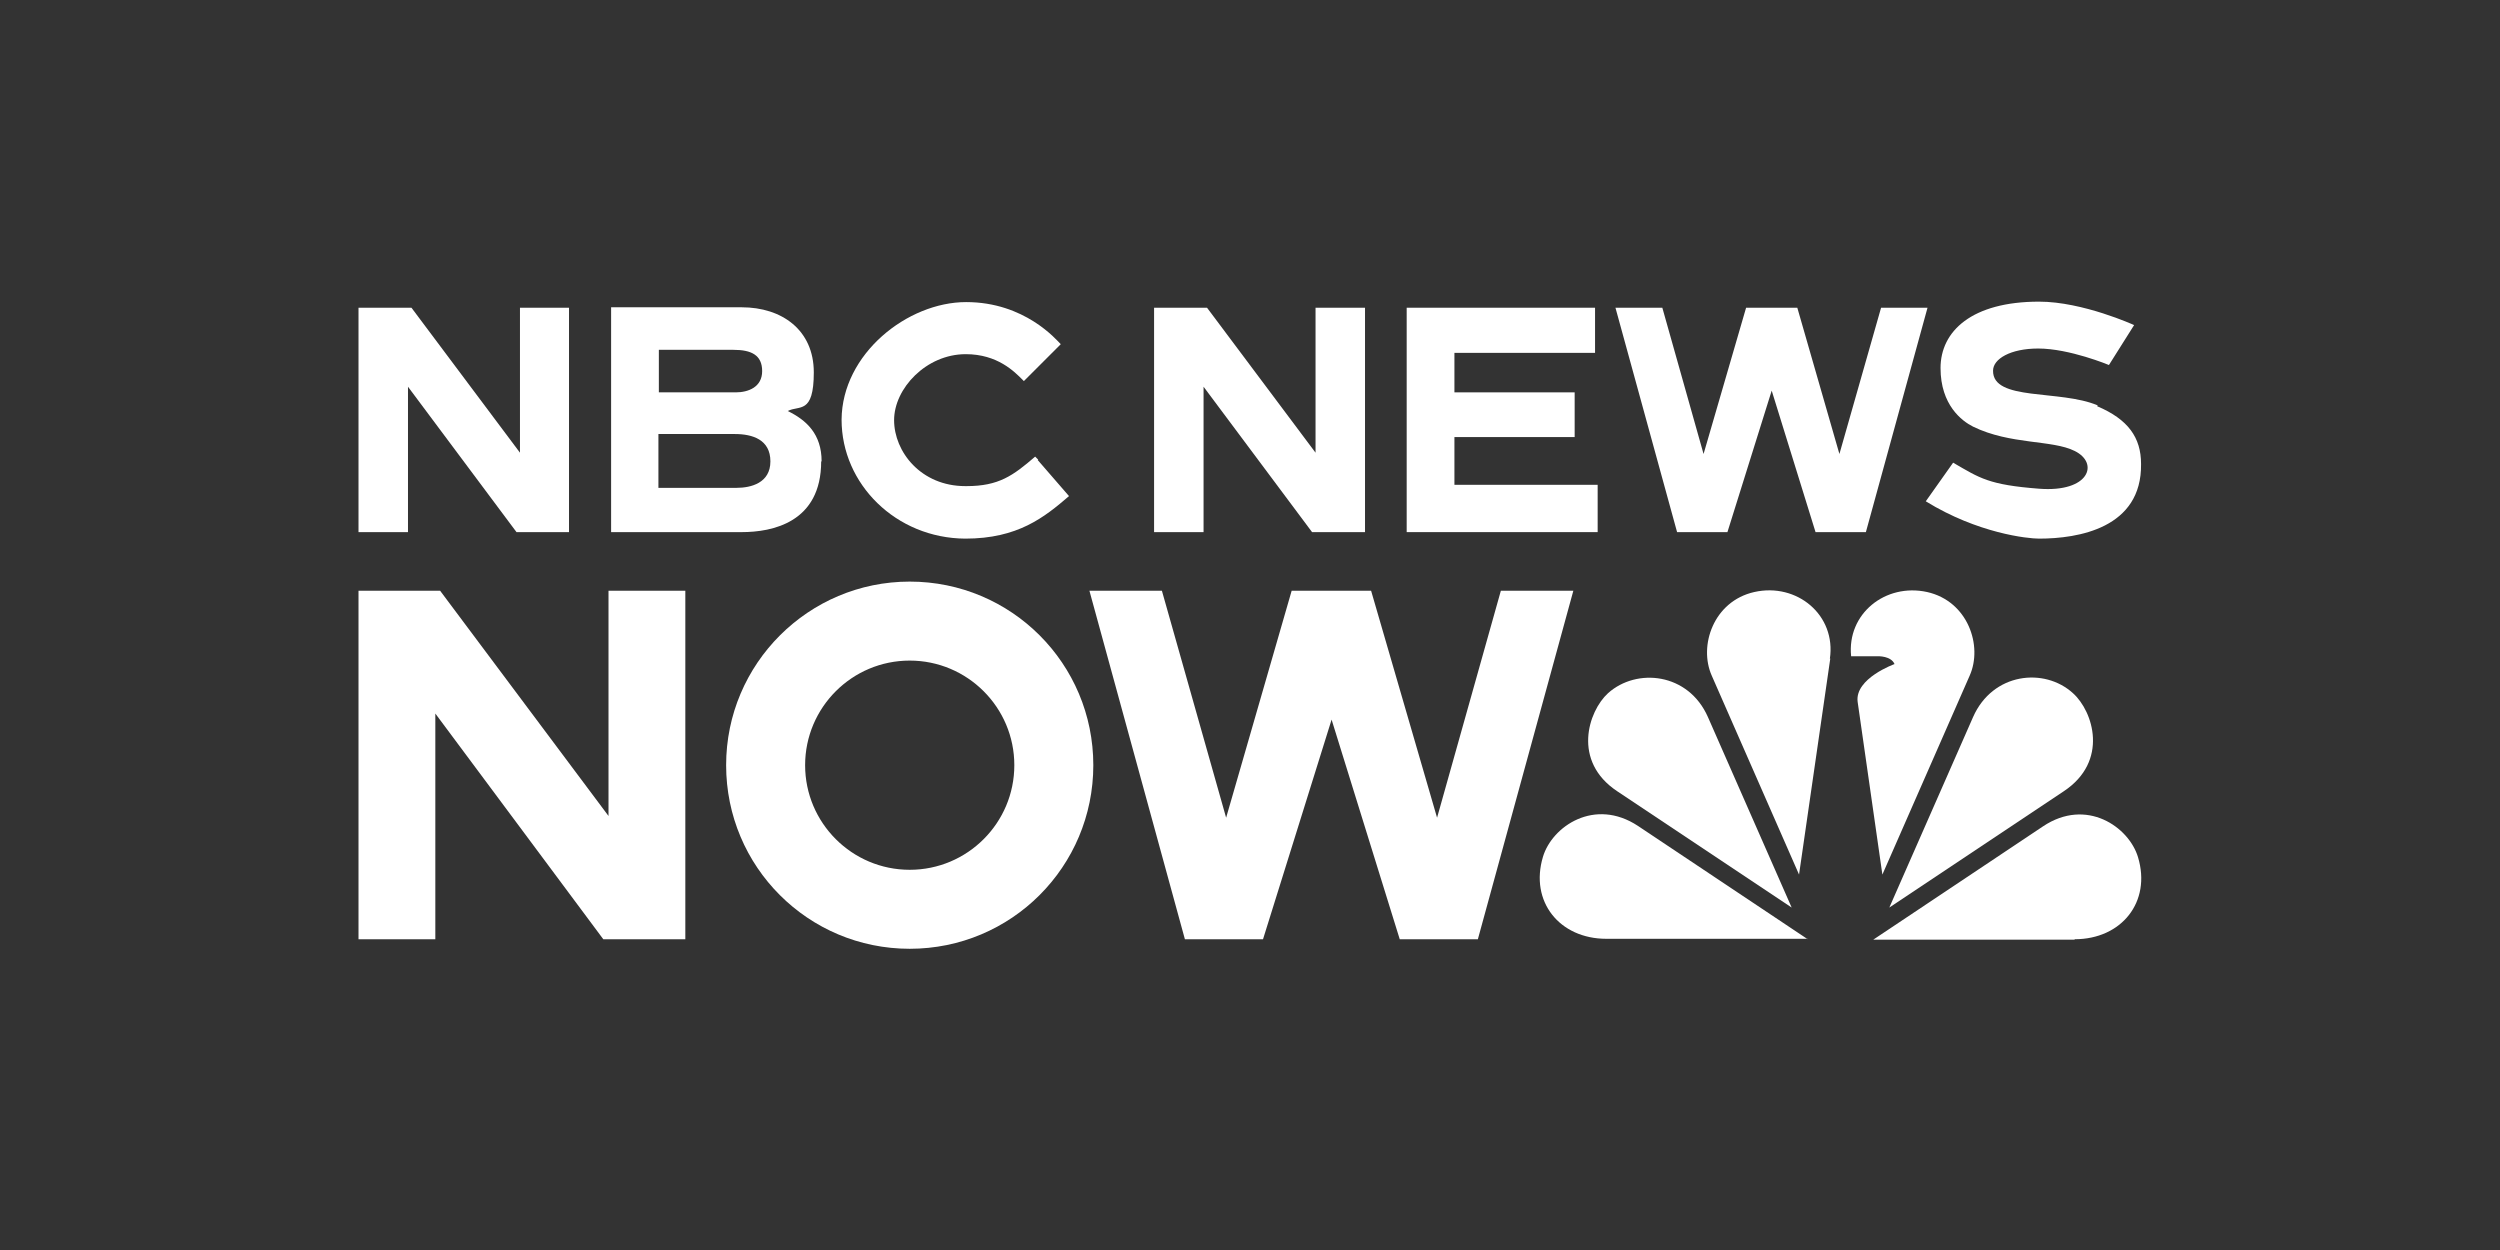
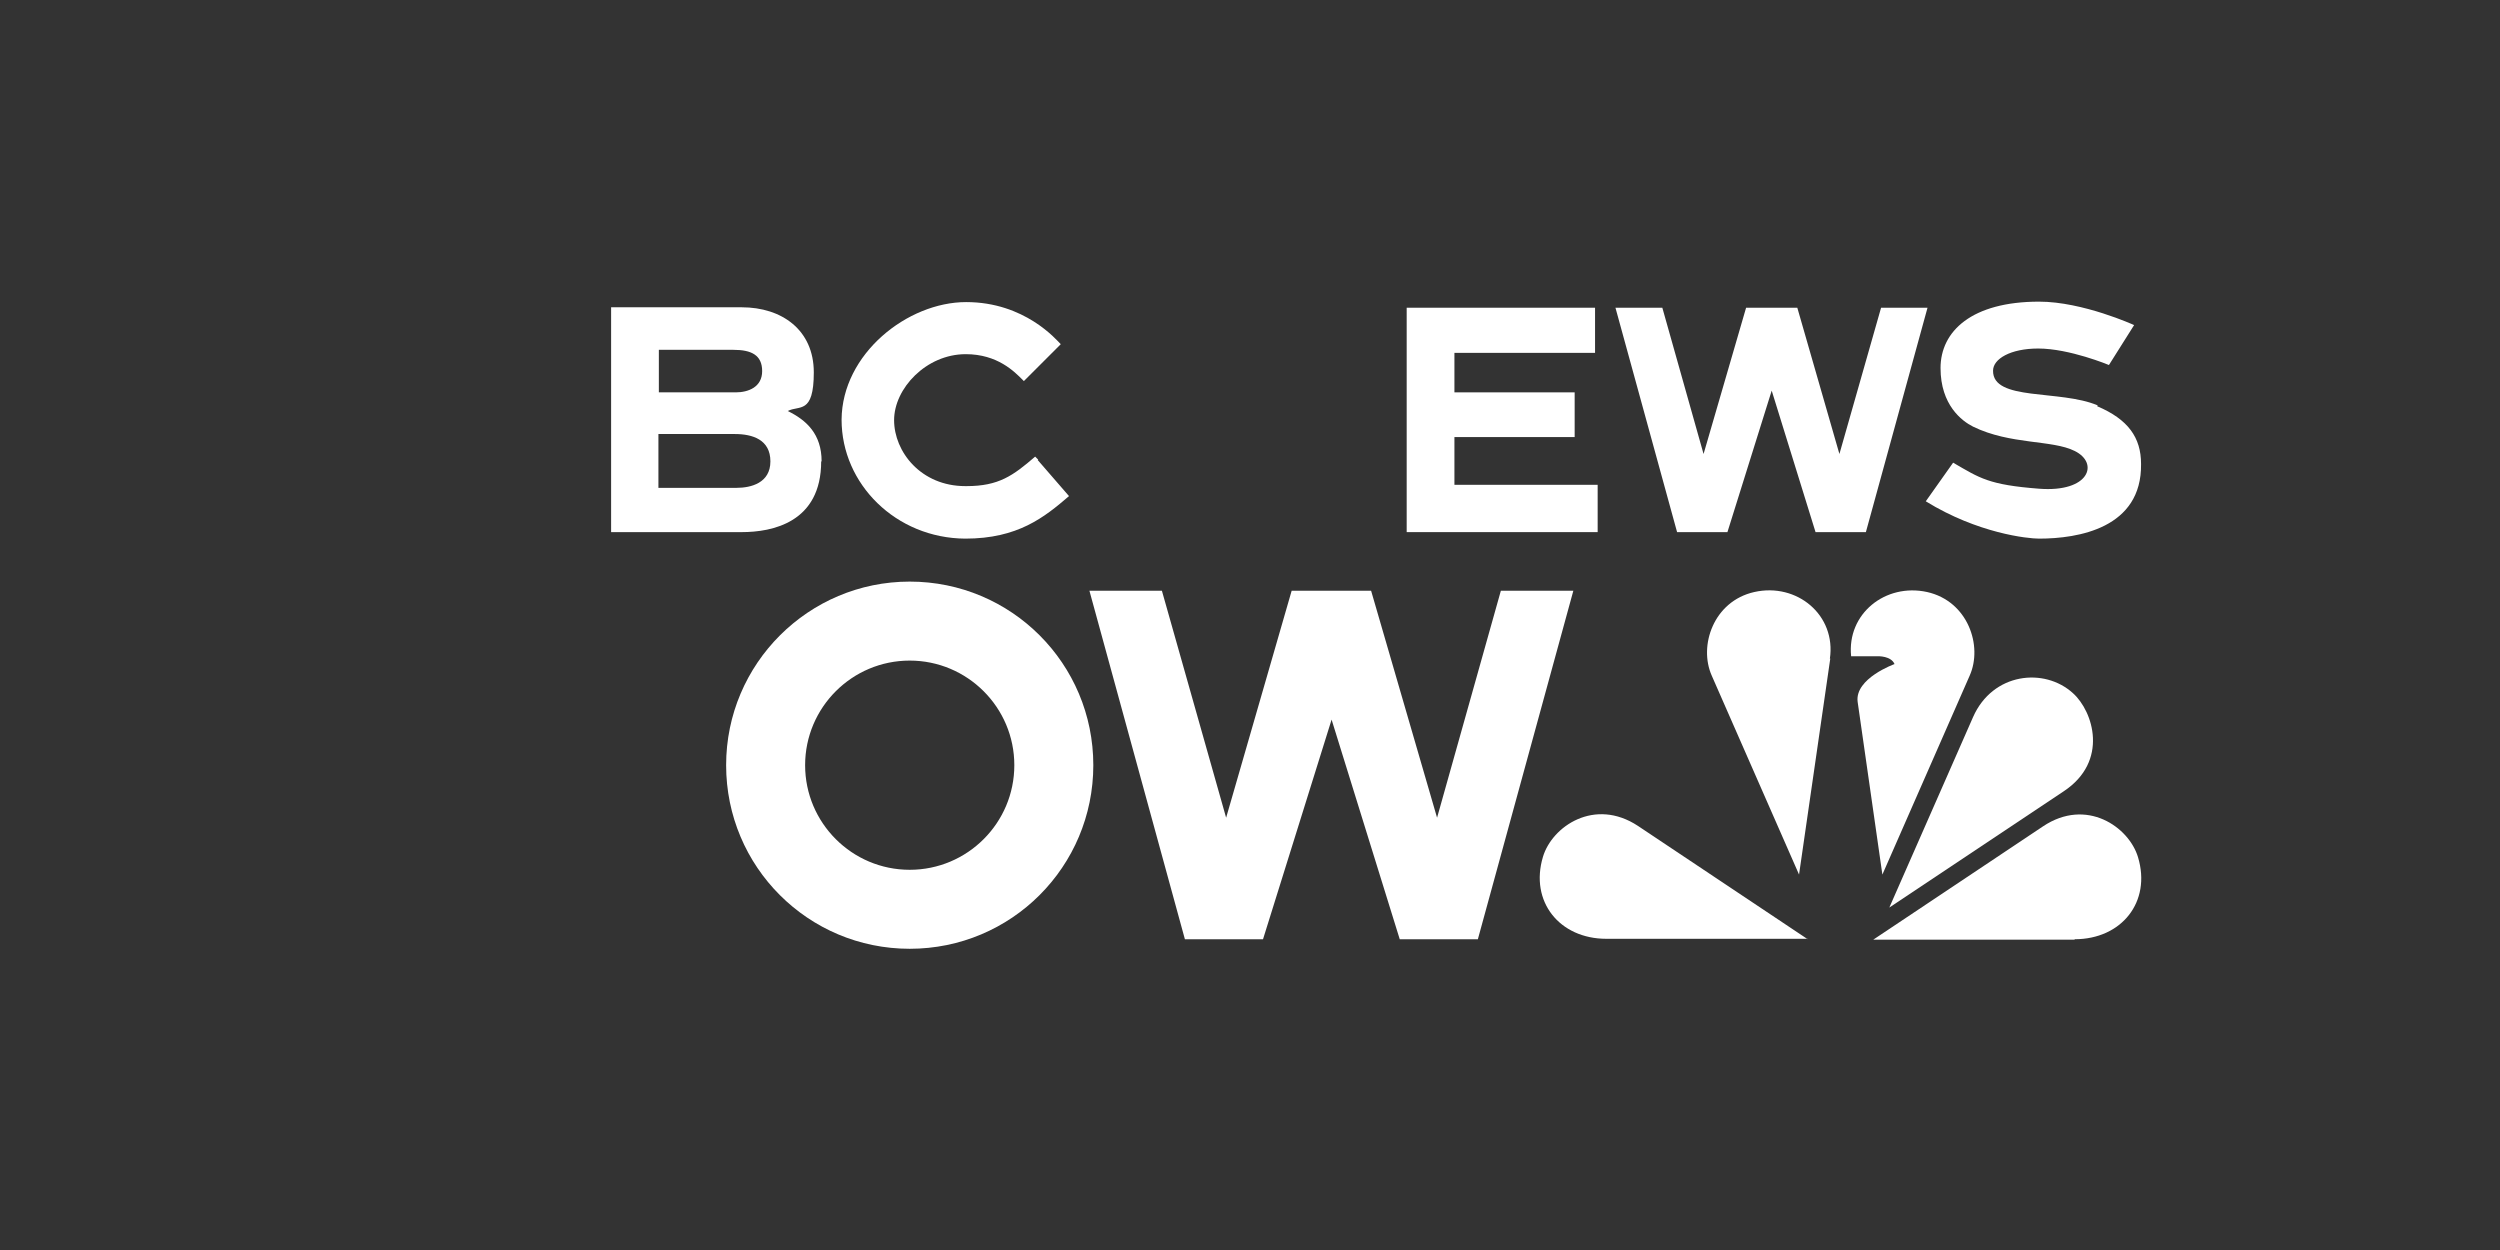
<svg xmlns="http://www.w3.org/2000/svg" version="1.1" viewBox="0 0 576 288">
  <rect x="0" y="0" width="576" height="288" fill="#333333" stroke="none" />
  <defs>
    <style>
      .cls-1 {
        fill: #fff;
      }
    </style>
  </defs>
  <g>
    <g id="Layer_4">
      <g>
        <path class="cls-1" d="M483.3,93.4c-8.7-3.7-24.2-.9-24.1-8,0-2.7,4-5.1,10.4-5.1,7.2,0,16.3,3.8,16.3,3.8l5.8-9.2s-11.8-5.4-21.9-5.4c-15.5,0-22.7,6.8-22.7,15.3s4.9,12.2,7.5,13.5c8.6,4.2,18.2,3,23.4,5.6,5.7,2.8,3.4,9.6-8.2,8.7s-13.6-2.4-19.8-6l-6.3,8.9c12,7.4,23.5,8.6,26.1,8.6,9,0,23.7-2.4,23.5-17.2,0-6.1-3-10.3-10.1-13.3Z" />
        <path class="cls-1" d="M239.2,105.9h0l-.3-.3h0s-.4-.4-.4-.4c-5.1,4.4-8.4,6.8-15.8,6.8h-.3c-10.2,0-16.4-7.9-16.4-15.2s7.4-15.2,16.5-15.2c7.3,0,11.2,4,13.1,5.9l.3.3.2-.2h0s0,0,0,0l.2-.2h0s.3-.3.3-.3h0l7.8-7.8c-1-1-8.3-9.7-21.8-9.7s-28.6,11.9-28.7,27.1c0,14.8,12.5,27.3,28.5,27.4,12.1,0,18.2-4.9,23.9-9.8l-7.2-8.3Z" />
        <path class="cls-1" d="M189.2,106.3c0,14.1-11.3,16.3-18.3,16.3h-30.1v-51.8h30.1c9.2,0,16.6,5.2,16.6,15s-3.4,7.5-6,8.9c4.3,2.1,7.8,5.3,7.8,11.6ZM151.8,80.6v9.8h17.7c2.9,0,6.1-1.2,6.1-4.9s-2.5-4.9-6.6-4.9h-17.3ZM177.5,106.3c0-5-4.1-6.3-8.2-6.3h-17.6v12.4h18c3.3,0,7.8-1.1,7.8-6.1Z" />
-         <polygon class="cls-1" points="82.6 70.9 94.8 70.9 119.8 104.3 119.8 70.9 131.1 70.9 131.1 122.6 119 122.6 94 89.1 94 122.6 82.6 122.6 82.6 70.9" />
        <polygon class="cls-1" points="368.1 111.7 368.1 122.6 324.1 122.6 324.1 70.9 367.5 70.9 367.5 81.3 335.1 81.3 335.1 90.4 362.8 90.4 362.8 100.7 335.1 100.7 335.1 111.7 368.1 111.7" />
-         <polygon class="cls-1" points="265.9 70.9 278.1 70.9 303.1 104.3 303.1 70.9 314.5 70.9 314.5 122.6 302.3 122.6 277.3 89.1 277.3 122.6 265.9 122.6 265.9 70.9" />
        <polygon id="MASTER_W" class="cls-1" points="433.4 70.9 423.8 104.6 414.1 70.9 402.3 70.9 392.5 104.6 383 70.9 372.2 70.9 386.4 122.6 398 122.6 408.2 90 418.3 122.6 429.9 122.6 444.1 70.9 433.4 70.9" />
        <path class="cls-1" d="M453.8,155.7l-20.1,45.8-5.7-39.8c-.7-5.4,8.5-8.7,8.5-8.7-.8-1.9-3.8-1.8-3.8-1.8h-6.2c-1-9.8,7.9-16.9,17.5-14.8,9.4,2.1,12.9,12.4,9.8,19.3" />
        <path class="cls-1" d="M416.5,216.4l-39.1-26.1c-10-6.6-19.8.1-21.9,7.1-3.1,10.3,3.8,18.9,14.6,18.9h46.4Z" />
        <path class="cls-1" d="M421.6,151.8c1.5-10.1-7.6-17.6-17.4-15.4-9.4,2.1-12.9,12.4-9.8,19.3l20.1,45.8,7.2-49.8Z" />
-         <path class="cls-1" d="M412.8,209.1l-19.3-43.9c-4.5-10.2-16.4-11.4-23-5.5-4.6,4.2-8.3,15.7,2.1,22.6l40.2,26.8Z" />
        <path class="cls-1" d="M478,216.4c10.8,0,17.7-8.6,14.6-18.9-2.1-7-11.9-13.8-21.9-7.1l-39.1,26.1h46.4Z" />
        <path class="cls-1" d="M475.5,182.3c10.4-6.9,6.8-18.4,2.1-22.6-6.6-6-18.5-4.7-23,5.5l-19.3,43.9,40.2-26.8Z" />
-         <polygon class="cls-1" points="82.6 136.1 101.4 136.1 140.2 188 140.2 136.1 157.9 136.1 157.9 216.4 139 216.4 100.3 164.4 100.3 216.4 82.6 216.4 82.6 136.1" />
        <polygon id="MASTER_W-2" data-name="MASTER_W" class="cls-1" points="345.8 136.1 331.1 188.4 315.9 136.1 297.6 136.1 282.5 188.4 267.7 136.1 251 136.1 273 216.4 291 216.4 306.8 165.8 322.5 216.4 340.5 216.4 362.5 136.1 345.8 136.1" />
        <path class="cls-1" d="M209.6,152.2c13.3,0,24.1,10.8,24.1,24.1s-10.8,24.1-24.1,24.1-24.1-10.8-24.1-24.1,10.8-24.1,24.1-24.1M209.6,134c-23.3,0-42.3,18.9-42.3,42.3s18.9,42.3,42.3,42.3,42.3-18.9,42.3-42.3-18.9-42.3-42.3-42.3h0Z" />
      </g>
    </g>
  </g>
</svg>